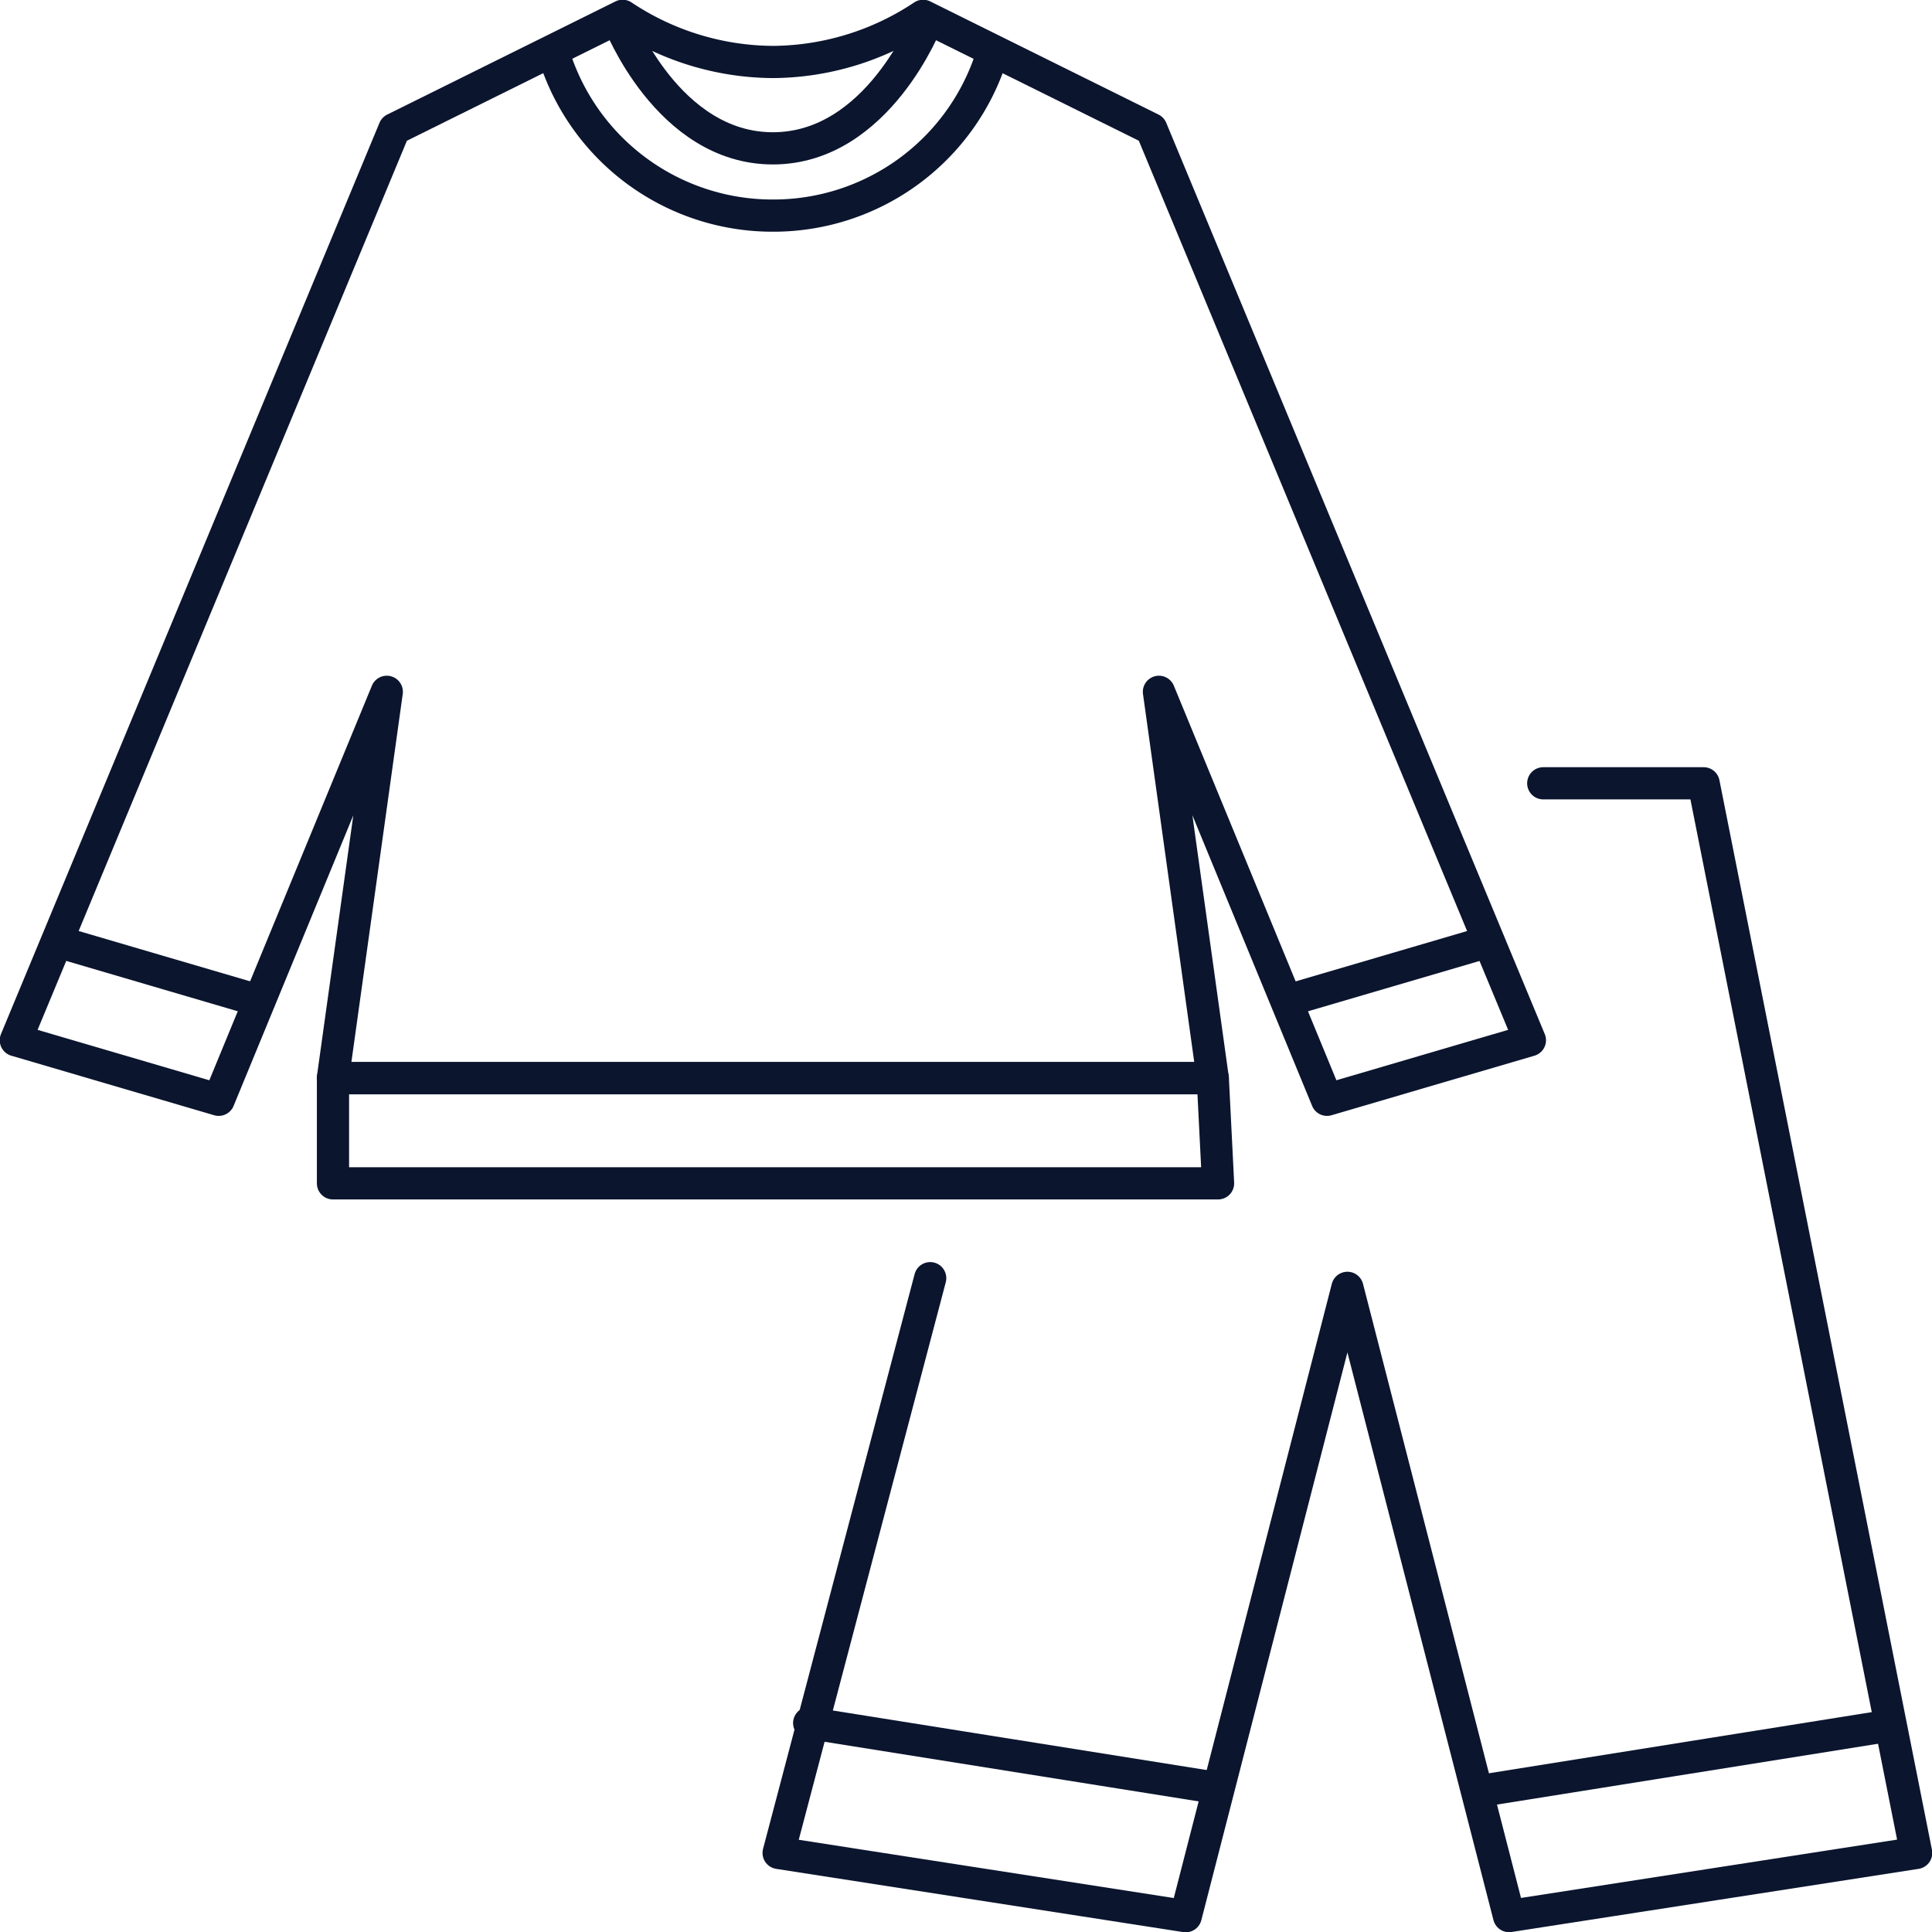
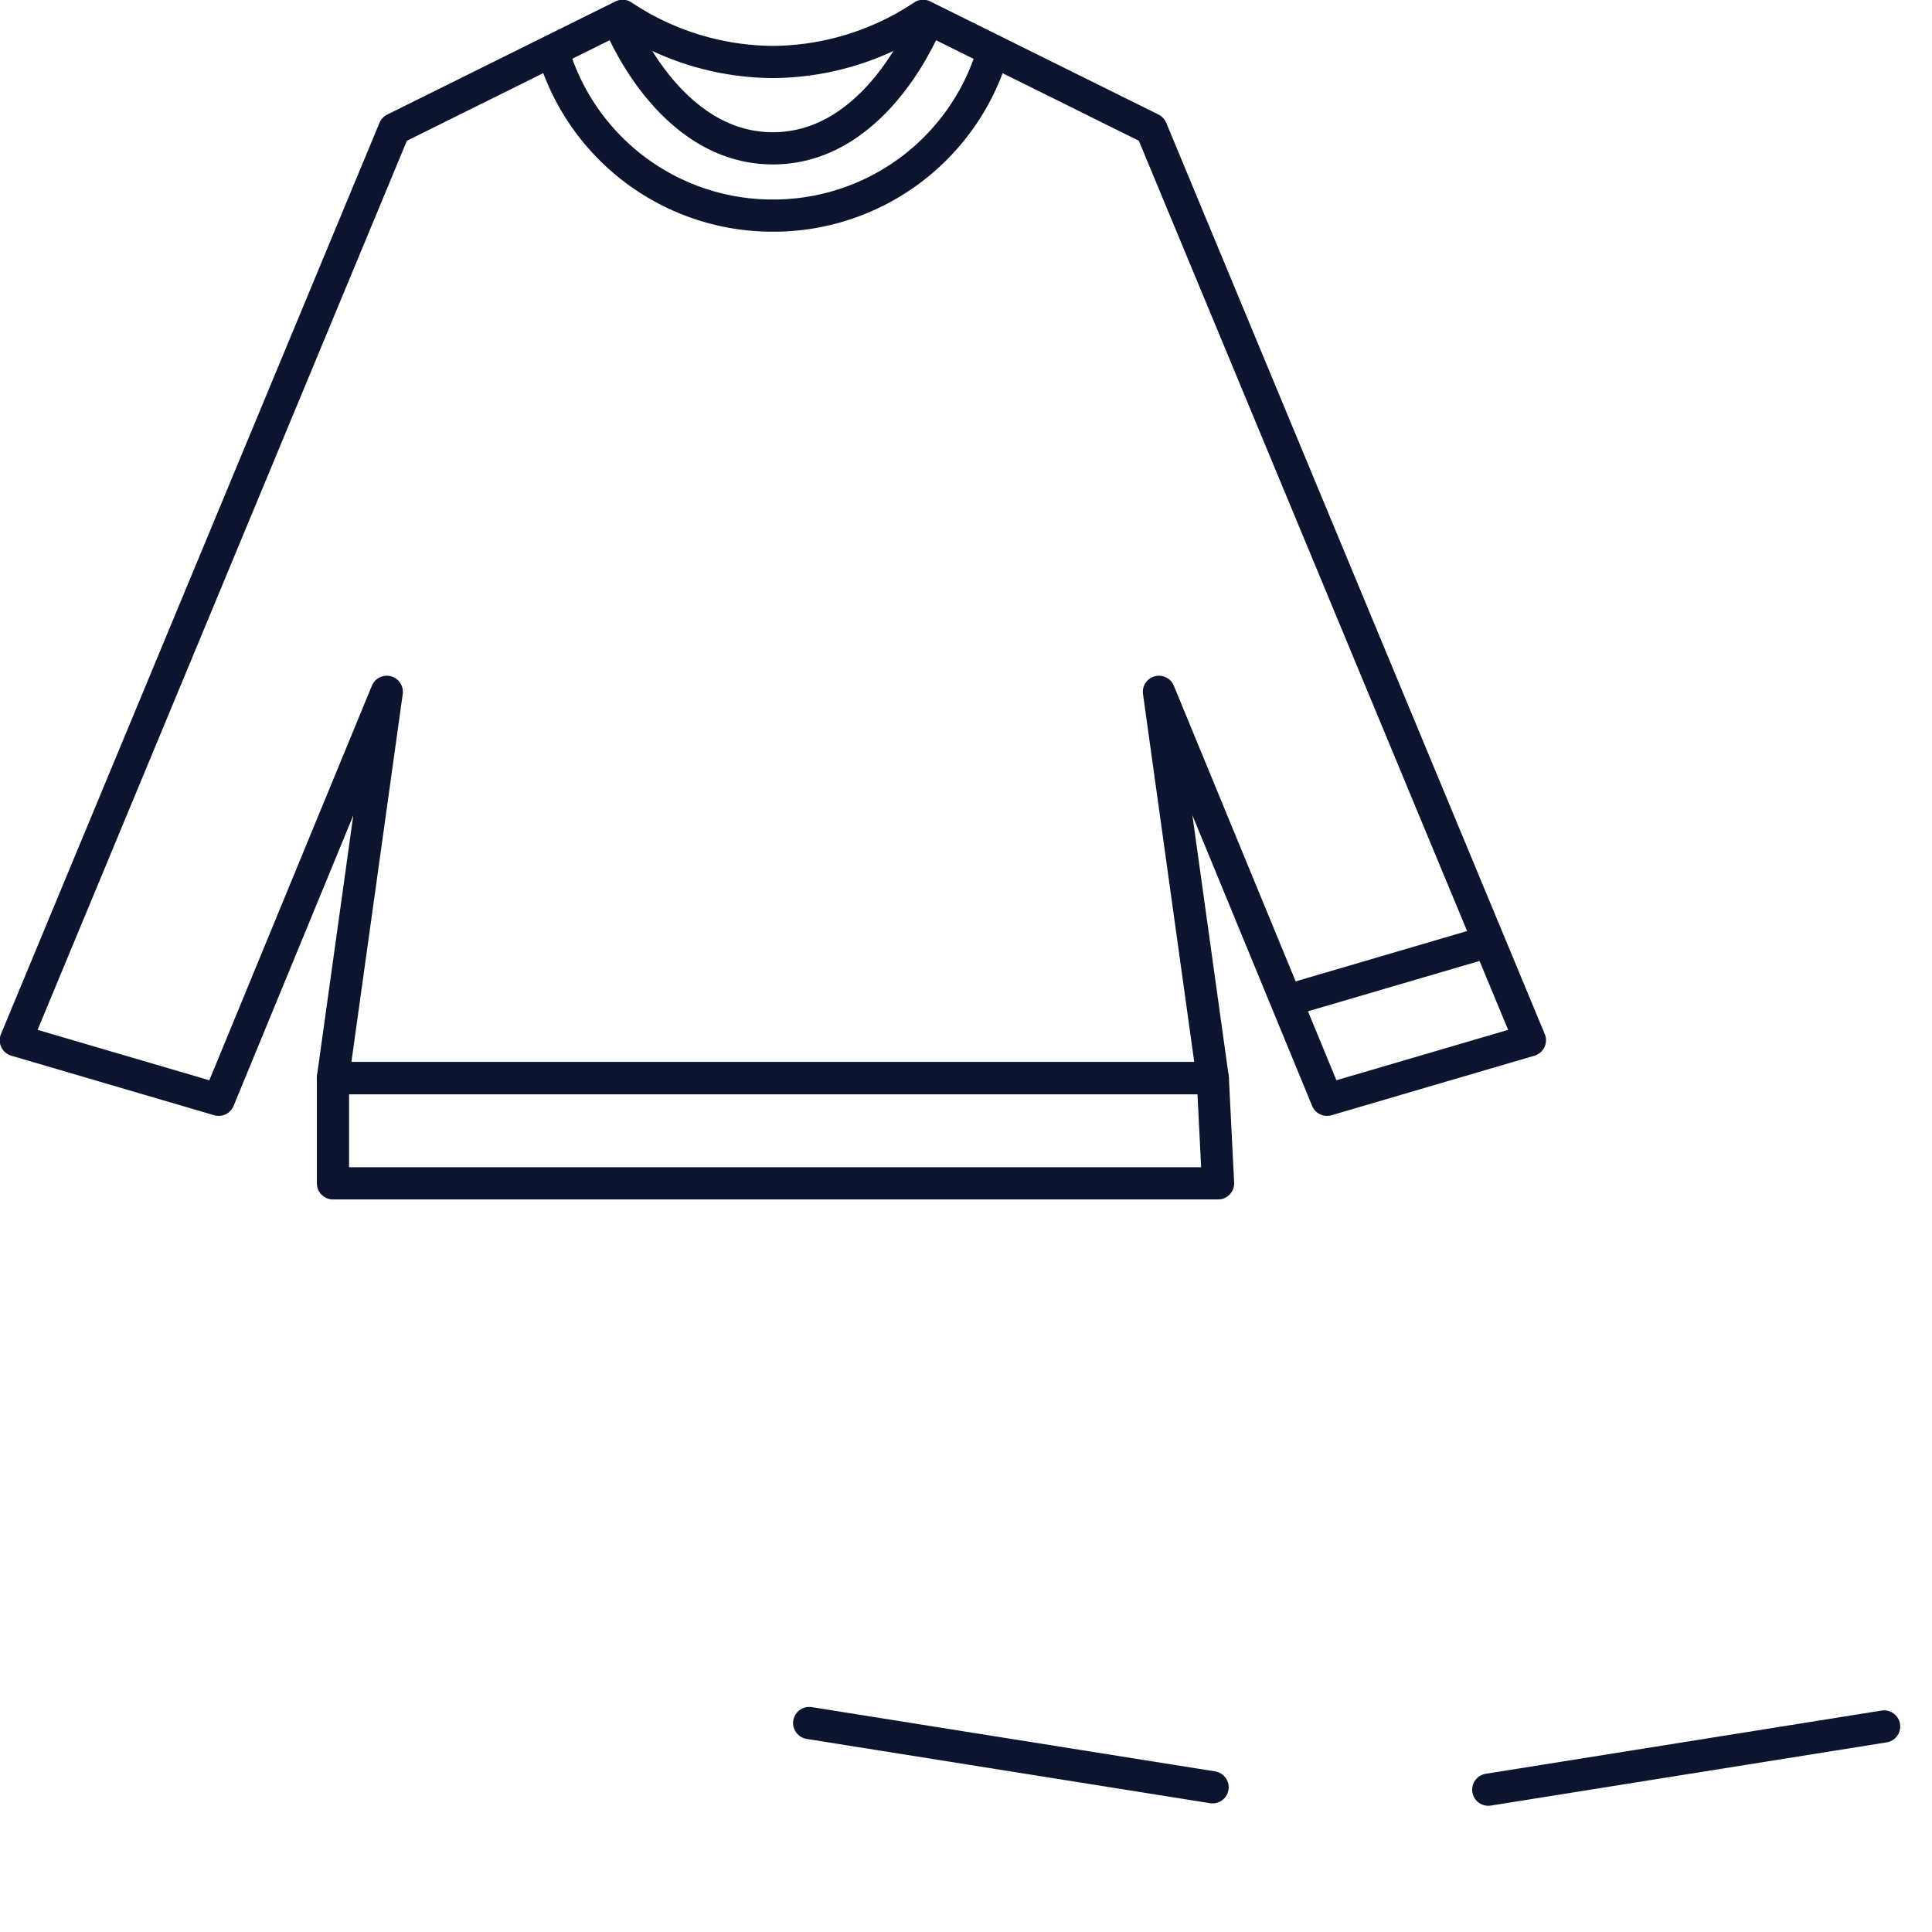
<svg xmlns="http://www.w3.org/2000/svg" id="NightWear3" width="60" height="60" viewBox="0 0 60 60">
  <defs>
    <clipPath id="clip-path">
      <rect id="長方形_5453" data-name="長方形 5453" width="60" height="60" fill="none" stroke="#0b152e" stroke-width="1" />
    </clipPath>
  </defs>
  <g id="グループ_5665" data-name="グループ 5665">
    <g id="グループ_5664" data-name="グループ 5664" clip-path="url(#clip-path)">
-       <path id="パス_7797" data-name="パス 7797" d="M29.291,40.1,24.584,57.95l12.643,1.964L42.248,40.4l5.02,19.511L59.911,57.95l-6.6-33.219H48.33" transform="translate(-0.403 -0.405)" fill="none" stroke="#0b152e" stroke-linecap="round" stroke-linejoin="round" stroke-width="1" />
-     </g>
+       </g>
  </g>
  <line id="線_4308" data-name="線 4308" x2="12.528" y2="1.996" transform="translate(25.13 53.51)" fill="none" stroke="#0b152e" stroke-linecap="round" stroke-linejoin="round" stroke-width="1" />
  <g id="グループ_5667" data-name="グループ 5667">
    <g id="グループ_5666" data-name="グループ 5666" clip-path="url(#clip-path)">
      <line id="線_4309" data-name="線 4309" y1="1.963" x2="12.293" transform="translate(46.22 53.617)" fill="none" stroke="#0b152e" stroke-linecap="round" stroke-linejoin="round" stroke-width="1" />
      <path id="パス_7798" data-name="パス 7798" d="M47.52,32.314,35.765,4.014,28.676.5A8.5,8.5,0,0,1,24.01,1.933,8.493,8.493,0,0,1,19.344.5L12.255,4.014.5,32.314l6.3,1.849,5.22-12.67-1.674,12H37.671L36,21.493l5.22,12.67Z" transform="translate(-0.008 -0.008)" fill="none" stroke="#0b152e" stroke-linecap="round" stroke-linejoin="round" stroke-width="1" />
      <line id="線_4310" data-name="線 4310" y1="1.812" x2="6.174" transform="translate(39.963 29.267)" fill="none" stroke="#0b152e" stroke-linecap="round" stroke-linejoin="round" stroke-width="1" />
-       <line id="線_4311" data-name="線 4311" x2="6.183" y2="1.815" transform="translate(1.863 29.264)" fill="none" stroke="#0b152e" stroke-linecap="round" stroke-linejoin="round" stroke-width="1" />
      <path id="パス_7799" data-name="パス 7799" d="M38,37.308H10.513v-3.27H37.836Z" transform="translate(-0.172 -0.558)" fill="none" stroke="#0b152e" stroke-linecap="round" stroke-linejoin="round" stroke-width="1" />
      <path id="パス_7800" data-name="パス 7800" d="M19.531.655s1.521,3.963,4.791,3.963S29.112.655,29.112.655" transform="translate(-0.32 -0.011)" fill="none" stroke="#0b152e" stroke-linecap="round" stroke-linejoin="round" stroke-width="1" />
      <path id="パス_7801" data-name="パス 7801" d="M17.492,1.732a7.108,7.108,0,0,0,6.8,4.992,7.108,7.108,0,0,0,6.8-4.992" transform="translate(-0.287 -0.028)" fill="none" stroke="#0b152e" stroke-linecap="round" stroke-linejoin="round" stroke-width="1" />
    </g>
  </g>
</svg>